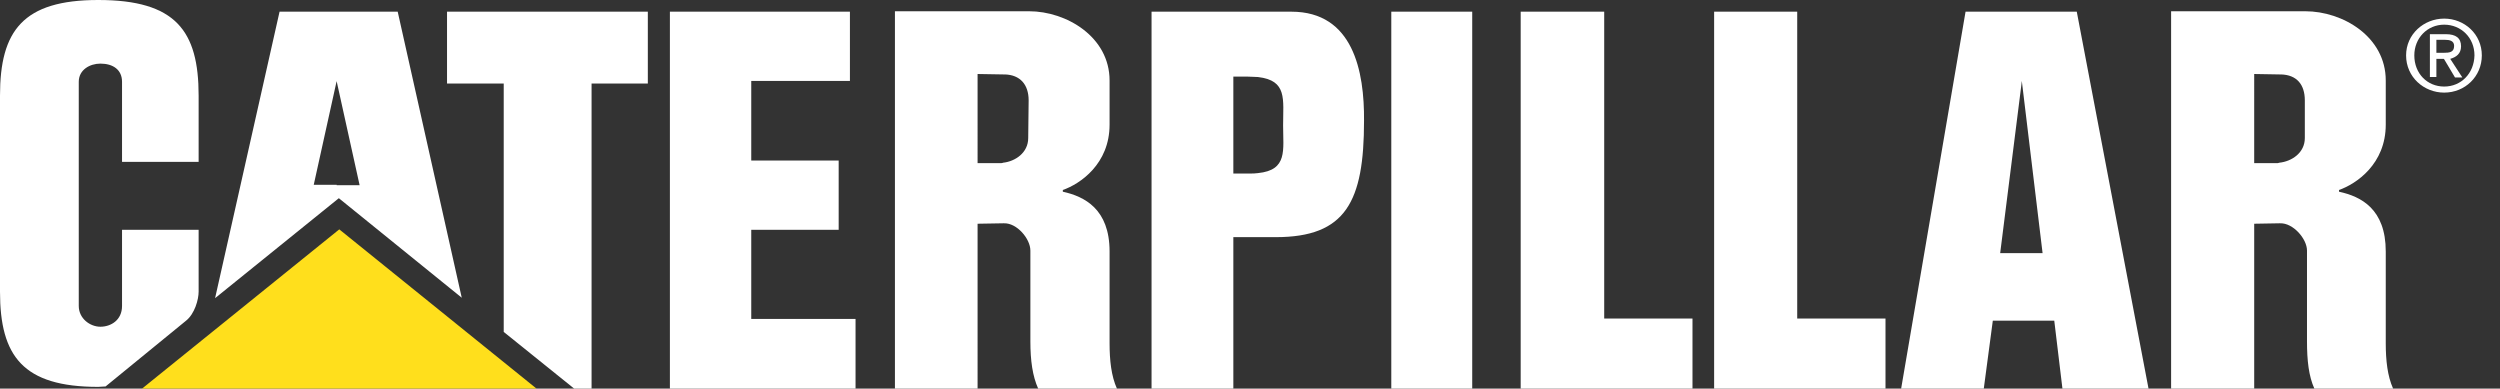
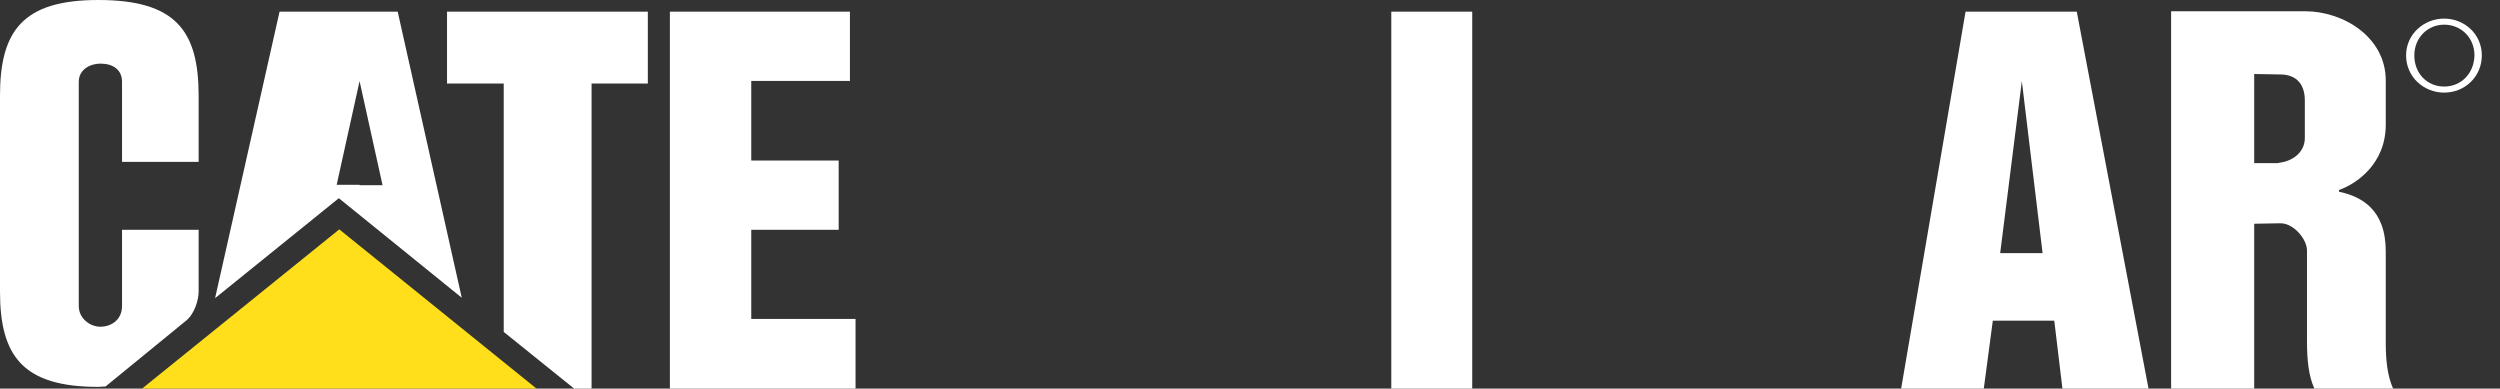
<svg xmlns="http://www.w3.org/2000/svg" version="1.1" id="Layer_1" x="0px" y="0px" viewBox="0 0 577.7 89.8" style="enable-background:new 0 0 577.7 89.8;" xml:space="preserve">
  <rect x="0" y="0" width="577.7" height="89.8" fill="#333333" stroke="none" />
  <style type="text/css">
	.st0{fill:#FFFFFF;}
	.st1{fill:#FFDF1C;}
</style>
  <g>
    <path class="st0" d="M564.8,4.3c-4.7,0-8.8,3.6-8.8,8.5c0,5,4.1,8.6,8.8,8.6c4.8,0,8.7-3.7,8.7-8.6S569.5,4.3,564.8,4.3z M564.8,20   c-3.9,0-6.9-3-6.9-7.2c0-4,3-7.1,6.9-7.1s7,3,7,7.1C571.7,17,568.7,20,564.8,20z" />
-     <path class="st0" d="M568.7,10.7c0-1.9-1.2-2.8-3.5-2.8h-0.5h-3.2v9.9h1.5v-4.2h1.7l0.1,0.1l2.5,4.2h1.7l-2.8-4.3   C567.6,13.2,568.7,12.4,568.7,10.7z M563,12.2v-3h1.7h0.3c1,0,2.1,0.2,2.1,1.4c0,1.5-1.1,1.6-2.4,1.6H563z" />
  </g>
  <path class="st0" d="M43,74.1L24.4,89.3c-0.6,0-1.2,0.1-1.7,0.1C5.3,89.4,0,82.3,0,67.4V22.1C0,7.1,5.3,0,22.7,0  c17.9,0,23.2,7.1,23.2,22.1v15.3H28.2V18.9c0-2.8-2.1-4.2-5-4.2c-2.4,0-5,1.4-5,4.2v51.8c0,2.9,2.6,4.8,5,4.8s5-1.5,5-4.8V53.1h17.7  v14.3C45.9,69.2,45,72.5,43,74.1z" />
-   <path class="st0" d="M91.9,2.7H77.8H64.6L49.7,68.9l28.1-22.7l0.5-0.4l28.4,23L91.9,2.7z M77.8,42.7h-5.3l5.3-24v0.1l5.3,24h-5.3  V42.7z" />
+   <path class="st0" d="M91.9,2.7H77.8H64.6L49.7,68.9l28.1-22.7l0.5-0.4l28.4,23L91.9,2.7z M77.8,42.7l5.3-24v0.1l5.3,24h-5.3  V42.7z" />
  <polygon class="st0" points="132.8,89.9 116.4,76.7 116.4,19.3 103.3,19.3 103.3,2.7 149.7,2.7 149.7,19.3 136.7,19.3 136.7,89.9   " />
  <polygon class="st0" points="154.8,89.9 197.7,89.9 197.7,73.7 173.6,73.7 173.6,53.1 193.8,53.1 193.8,37.1 173.6,37.1 173.6,18.7   196.4,18.7 196.4,2.7 154.8,2.7 " />
-   <path class="st0" d="M256.4,79.3V58.1c0-9.8-5.8-12.7-10.8-13.8v-0.4c4-1.4,10.8-6,10.8-15.1V18.6c0-10.1-10-16-18.6-16h-6h-25v87.3  h19.1V51.7l5.9-0.1h0.2c3-0.1,6.1,3.6,6.1,6.3v21c0,4.4,0.5,8,1.8,10.9h18.2C256.8,86.9,256.4,83.3,256.4,79.3z M237.6,31.9  c0,3.4-3,5.4-5.8,5.7c-0.2,0.1-0.5,0.1-0.7,0.1h-5.2V17.1l5.9,0.1h0.4c3.5,0.1,5.5,2.3,5.5,6L237.6,31.9L237.6,31.9z" />
  <path class="st0" d="M551.3,79.3V58.1c0-9.8-5.7-12.7-10.8-13.8v-0.4c4-1.4,10.8-6,10.8-15.1V18.6c0-10.1-9.9-16-18.6-16h-6h-25  v87.3h19.2V51.7l5.8-0.1h0.2c3-0.1,6.2,3.6,6.2,6.3v21c0,4.4,0.4,8,1.7,10.9H553C551.7,86.9,551.3,83.3,551.3,79.3z M532.6,31.9  c0,3.4-3,5.4-5.9,5.7c-0.2,0.1-0.4,0.1-0.6,0.1h-5.2V17.1l5.8,0.1h0.4c3.6,0.1,5.5,2.3,5.5,6V31.9z" />
-   <path class="st0" d="M298.4,2.7h-7.7h-24.6v87.2H285V54.8h5.7h4.1c16.2,0,20.4-8.2,20.4-26.9C315.3,16.5,312.7,2.7,298.4,2.7z   M290.7,40c-0.6,0.1-1.3,0.1-2.1,0.1H285V17.7h3.2c0.9,0,1.8,0.1,2.5,0.1c6.8,0.8,5.8,5.1,5.8,11.2C296.5,34.7,297.6,39.3,290.7,40z  " />
  <rect x="321.5" y="2.7" class="st0" width="18.7" height="87.2" />
-   <polygon class="st0" points="351.4,89.9 391.1,89.9 391.1,73.6 370.7,73.6 370.7,2.7 351.4,2.7 " />
-   <polygon class="st0" points="396.1,89.9 435.7,89.9 435.7,73.6 415.3,73.6 415.3,2.7 396.1,2.7 " />
  <path class="st0" d="M479.9,2.7h-12.7h-13l-14.9,87.2h19.1l2.1-15.8h6.7h7.5l1.9,15.8h19.9L479.9,2.7z M467.1,58.5h-4.9l4.9-38.9  l0.1-0.9l4.8,39.8H467.1z" />
  <polygon class="st1" points="78.4,53 32.7,89.9 124.1,89.9 " />
</svg>